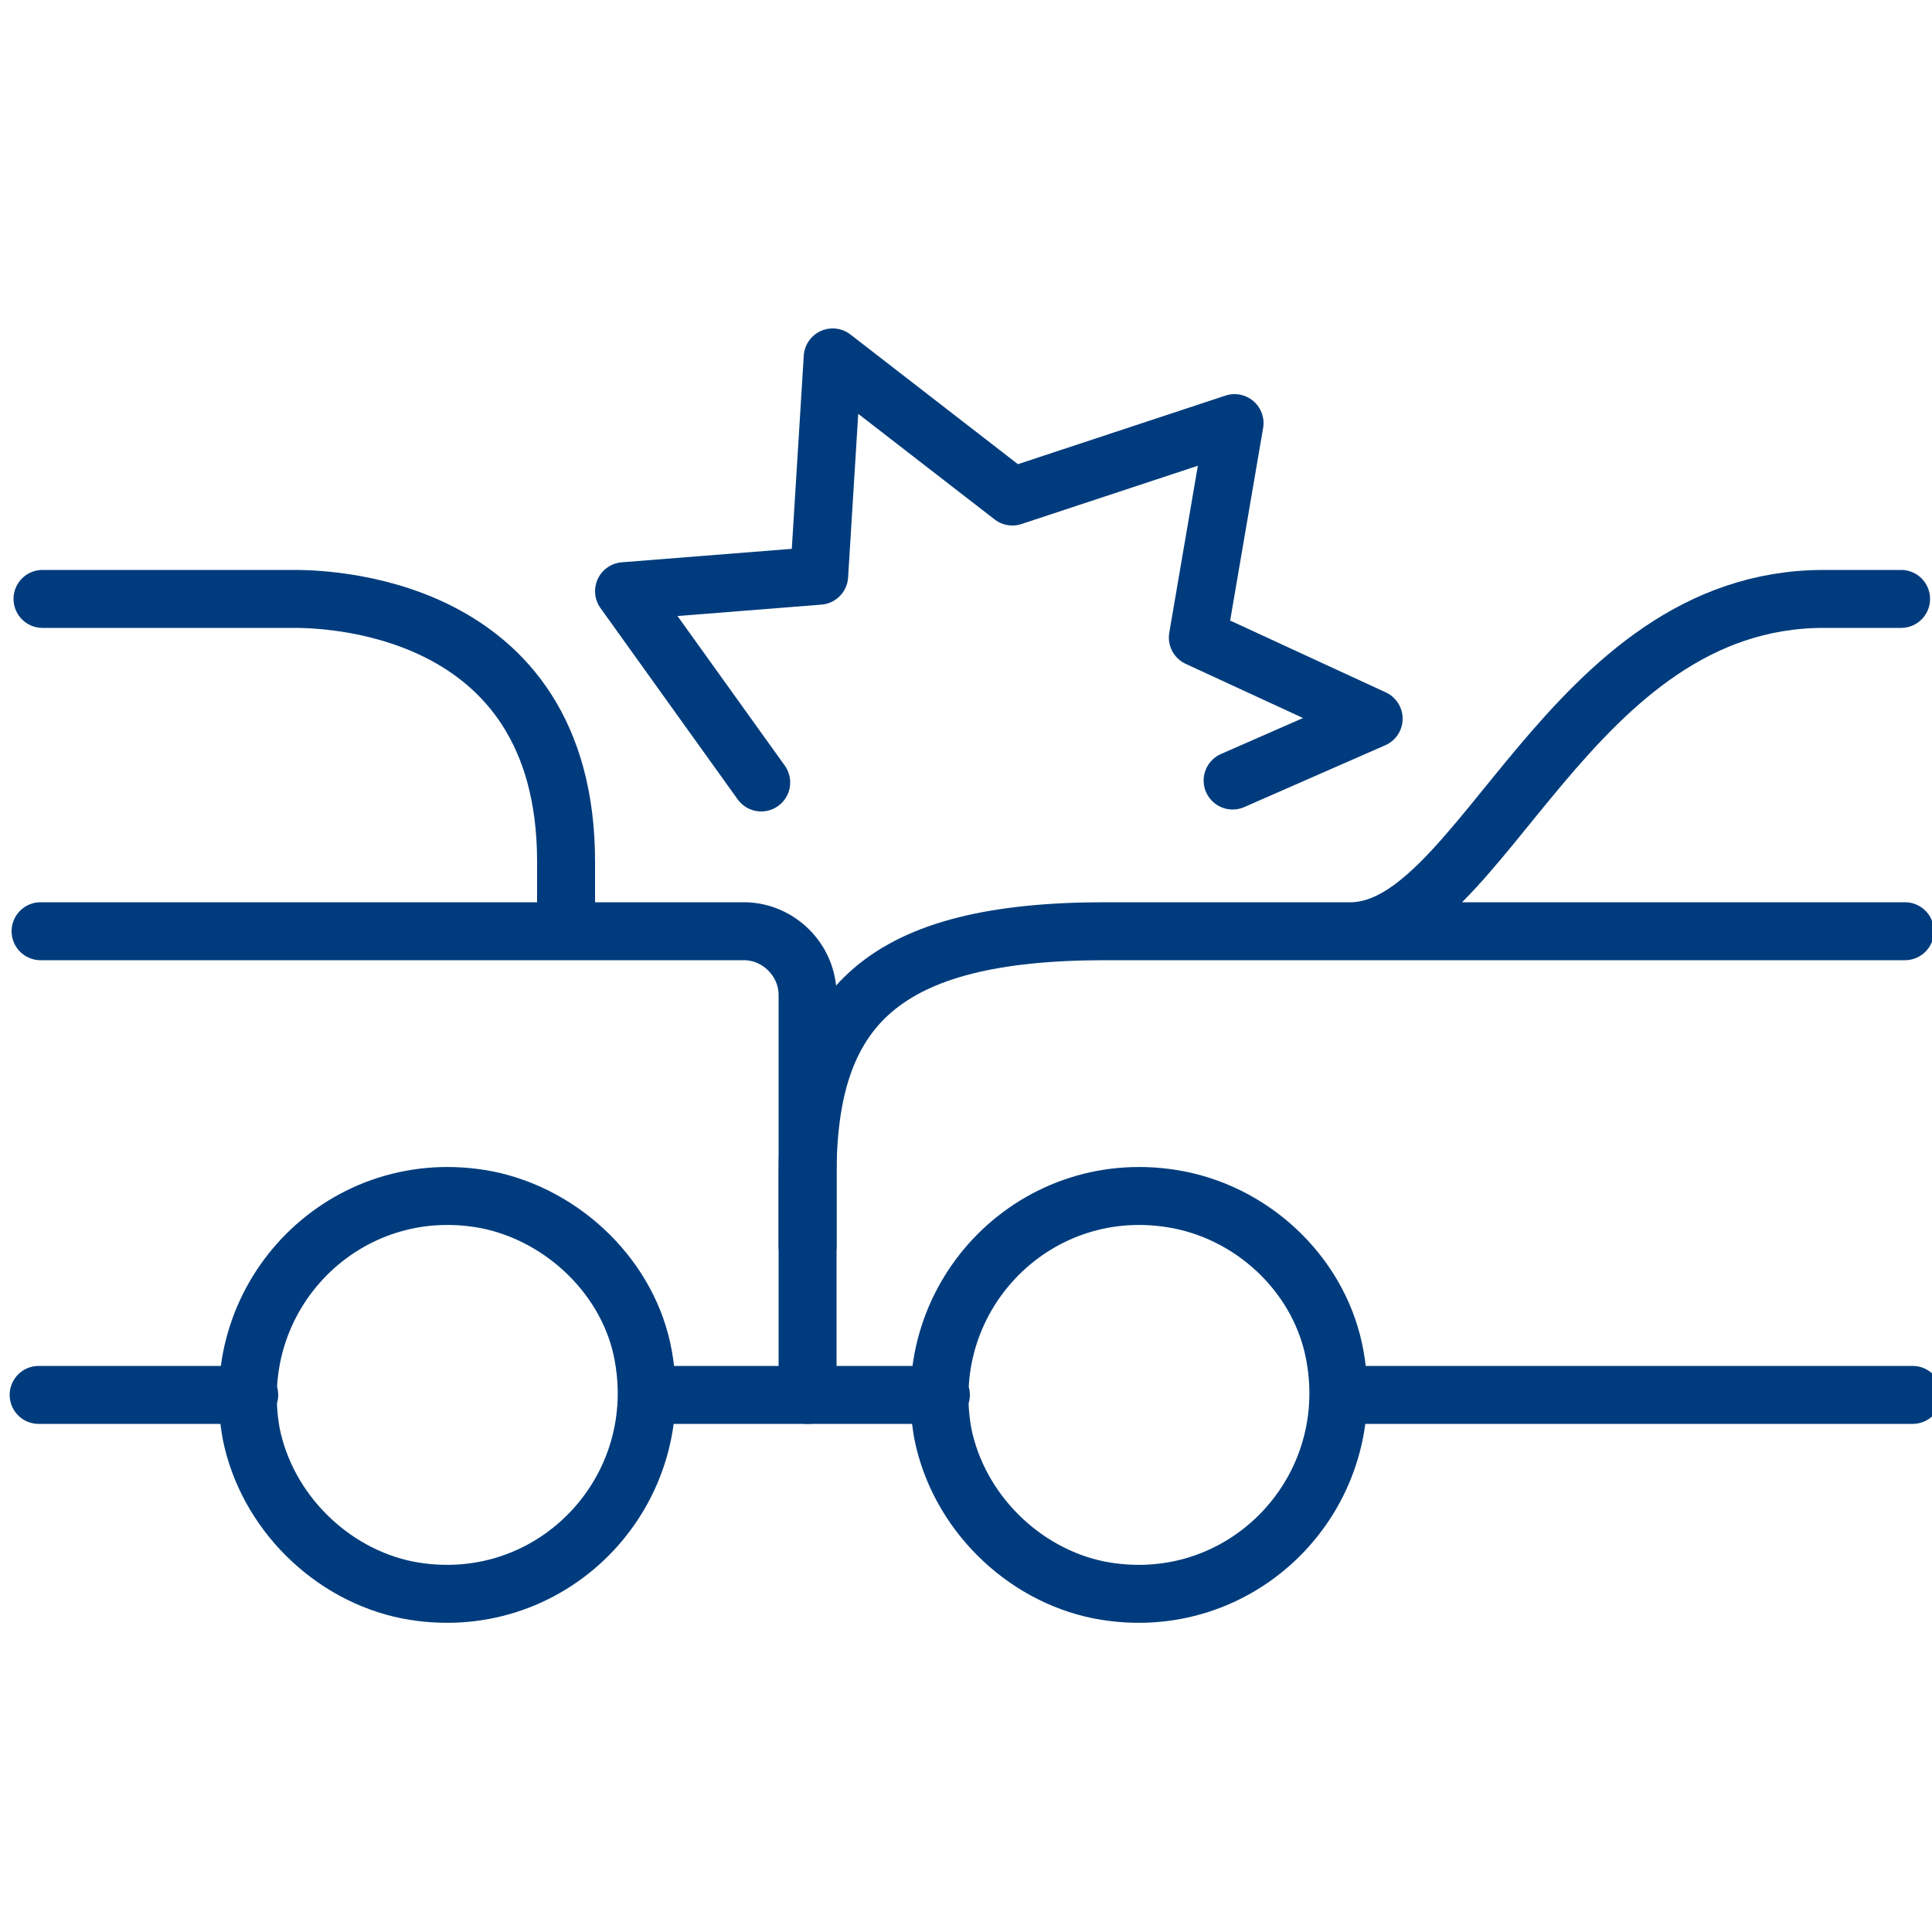
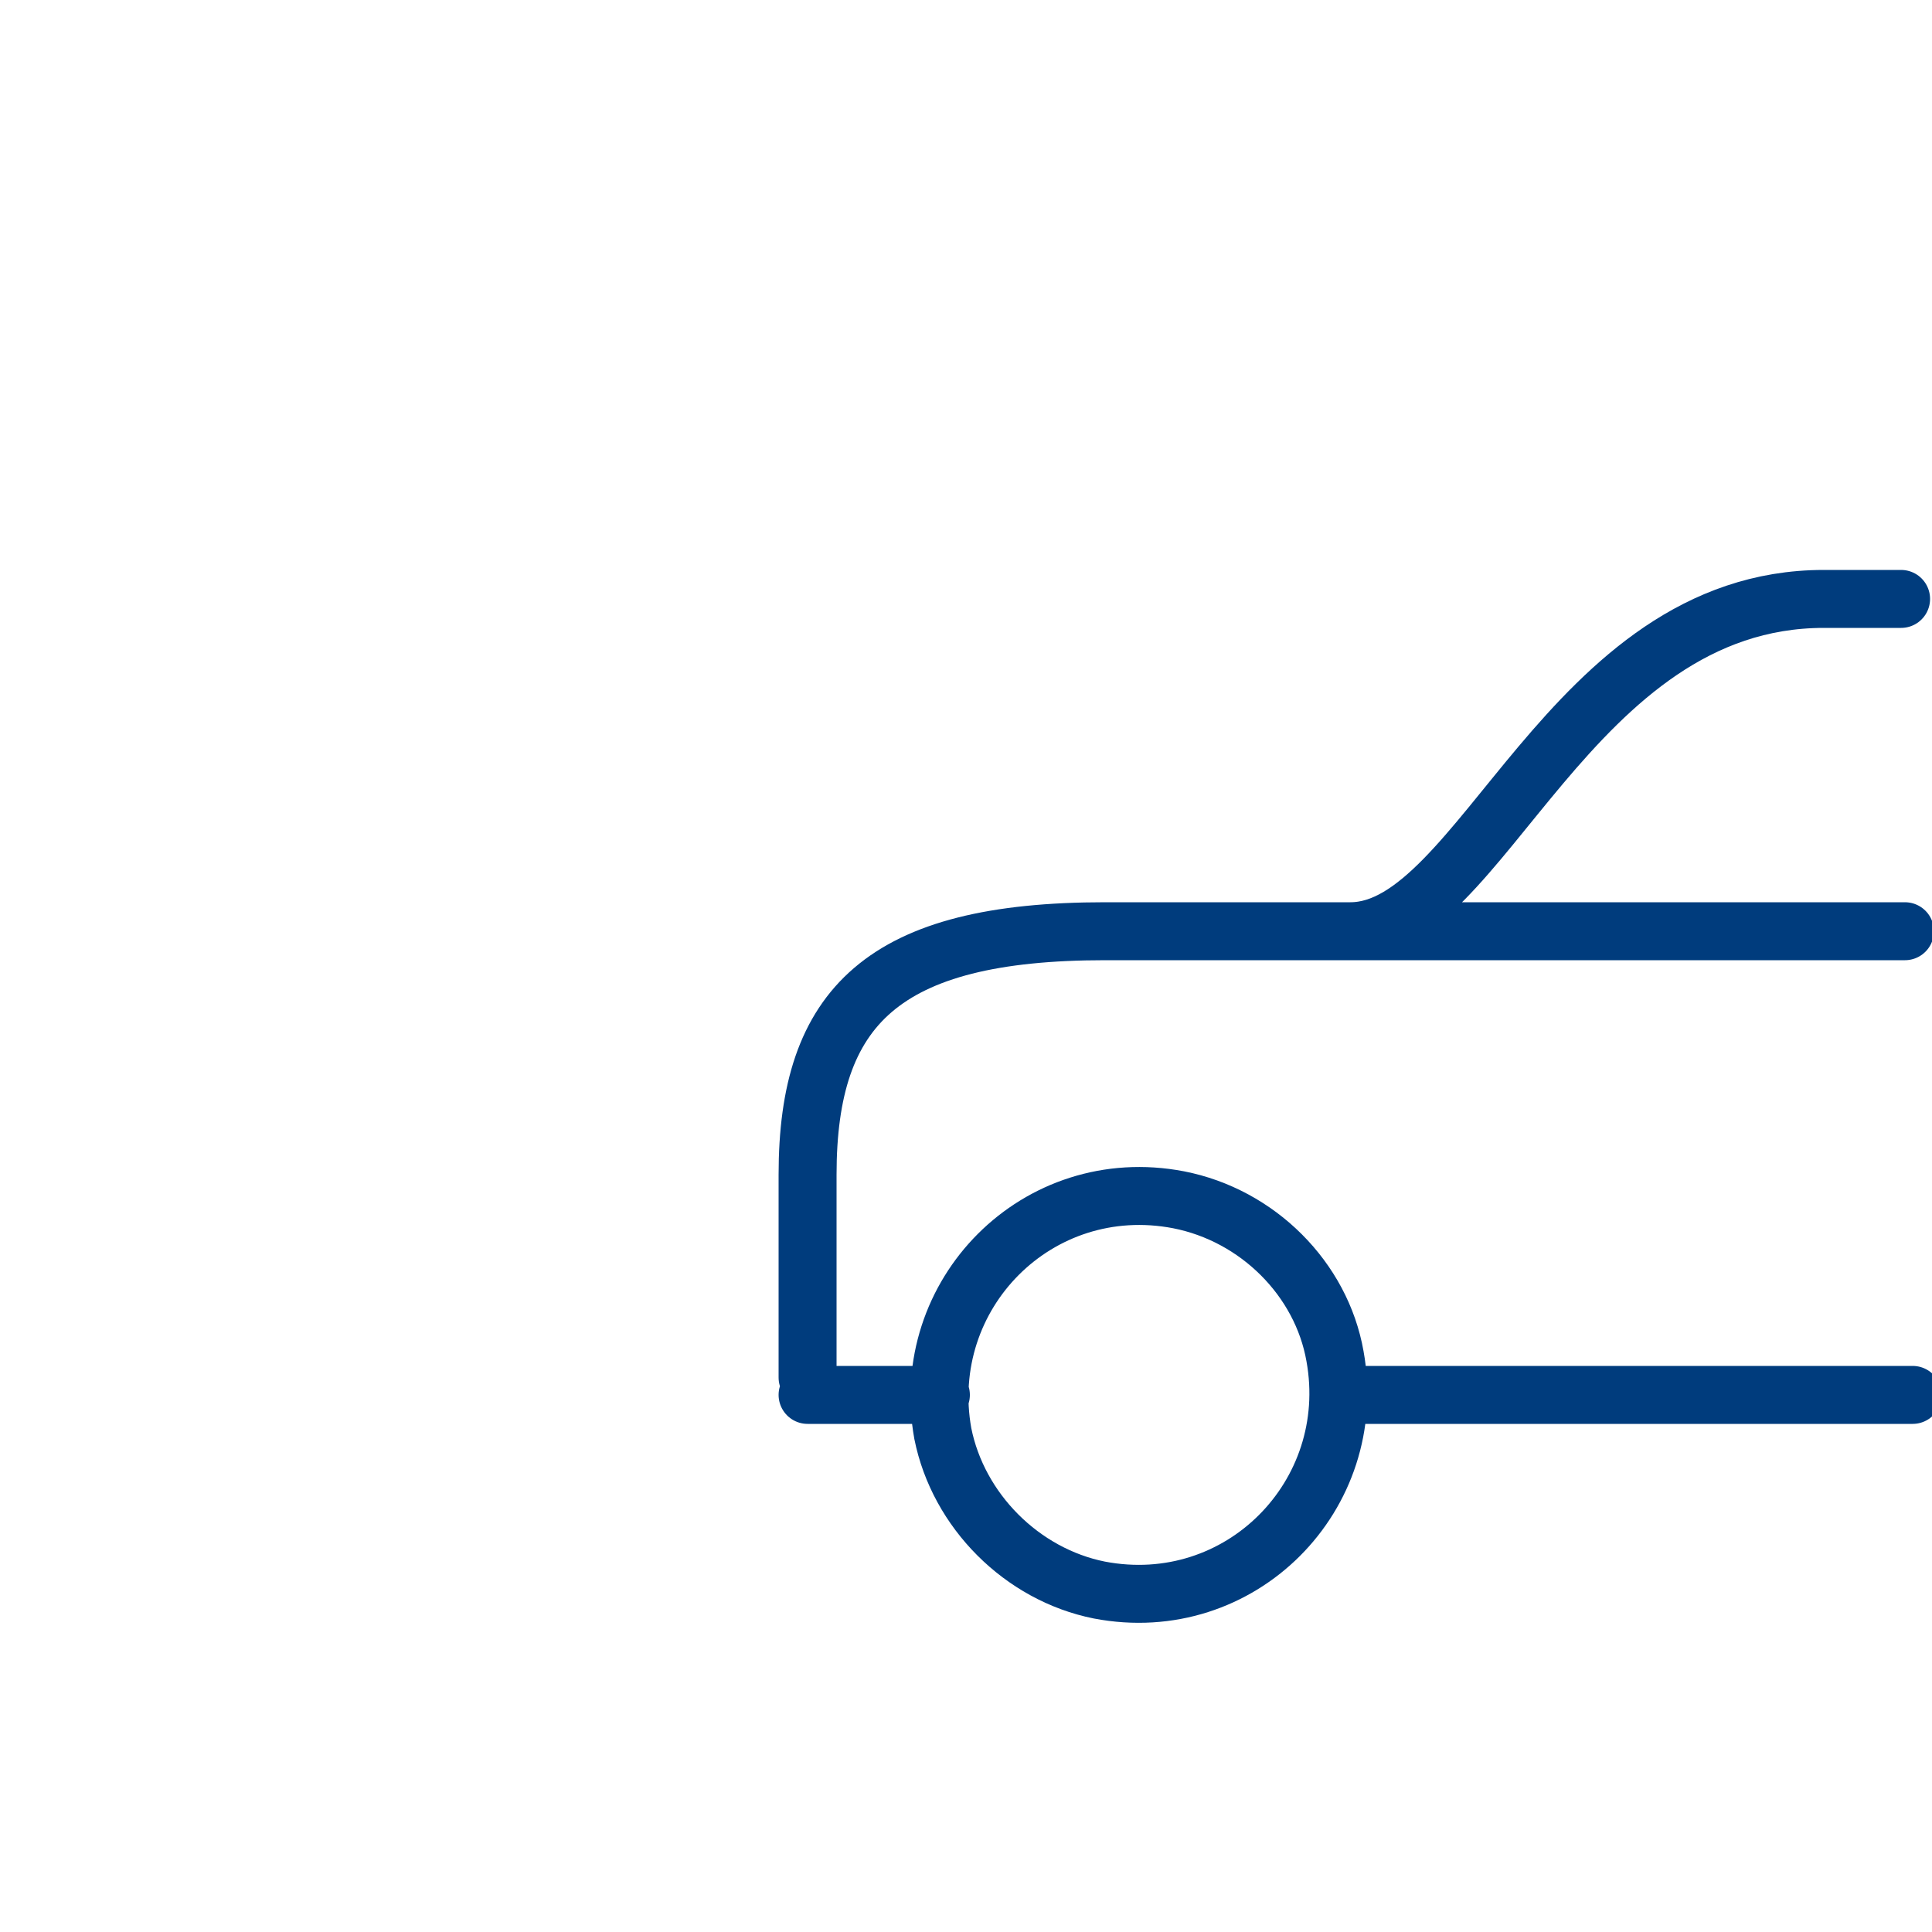
<svg xmlns="http://www.w3.org/2000/svg" version="1.1" id="Warstwa_1" x="0px" y="0px" viewBox="0 0 100 100" style="enable-background:new 0 0 100 100;" xml:space="preserve">
  <style type="text/css">
	.st0{fill:none;stroke:#003C7D;stroke-width:3;stroke-linecap:round;stroke-linejoin:round;stroke-miterlimit:10;}
</style>
  <g id="_x35_">
    <path class="st0" d="M99,72.2H69.3 M41.8,72.2h6.9 M57.2,48.2h12.7c6.8,0,11.3-17.2,24.5-17.2h4 M61,62.1   c-7.3-1.4-13.5,4.9-12.2,12.1c0.8,4,4.1,7.3,8.1,8.1c7.3,1.4,13.5-4.9,12.2-12.1C68.4,66.2,65.1,62.9,61,62.1z M98.6,48.2H67.4    M57.2,48.2c-11.5,0-15.4,3.9-15.4,12.6v10.5" />
-     <path class="st0" d="M33.5,72.2h8.3 M12.9,72.2H2 M25.2,62.1C17.9,60.7,11.7,67,13,74.2c0.8,4,4.1,7.3,8.1,8.1   c7.3,1.4,13.5-4.9,12.2-12.1C32.6,66.2,29.2,62.9,25.2,62.1z M28.3,48.2H2.1 M29.3,47.3v-2.7C29.3,31,16.4,31,15.2,31h-13    M41.8,64.5v-13c0-1.8-1.5-3.3-3.3-3.3H28.3" />
-     <polyline class="st0" points="39.4,40.5 32.3,30.6 42.4,29.8 43.1,18.5 52.4,25.7 63.9,21.9 62,33 71.1,37.2 63.8,40.4  " />
  </g>
</svg>